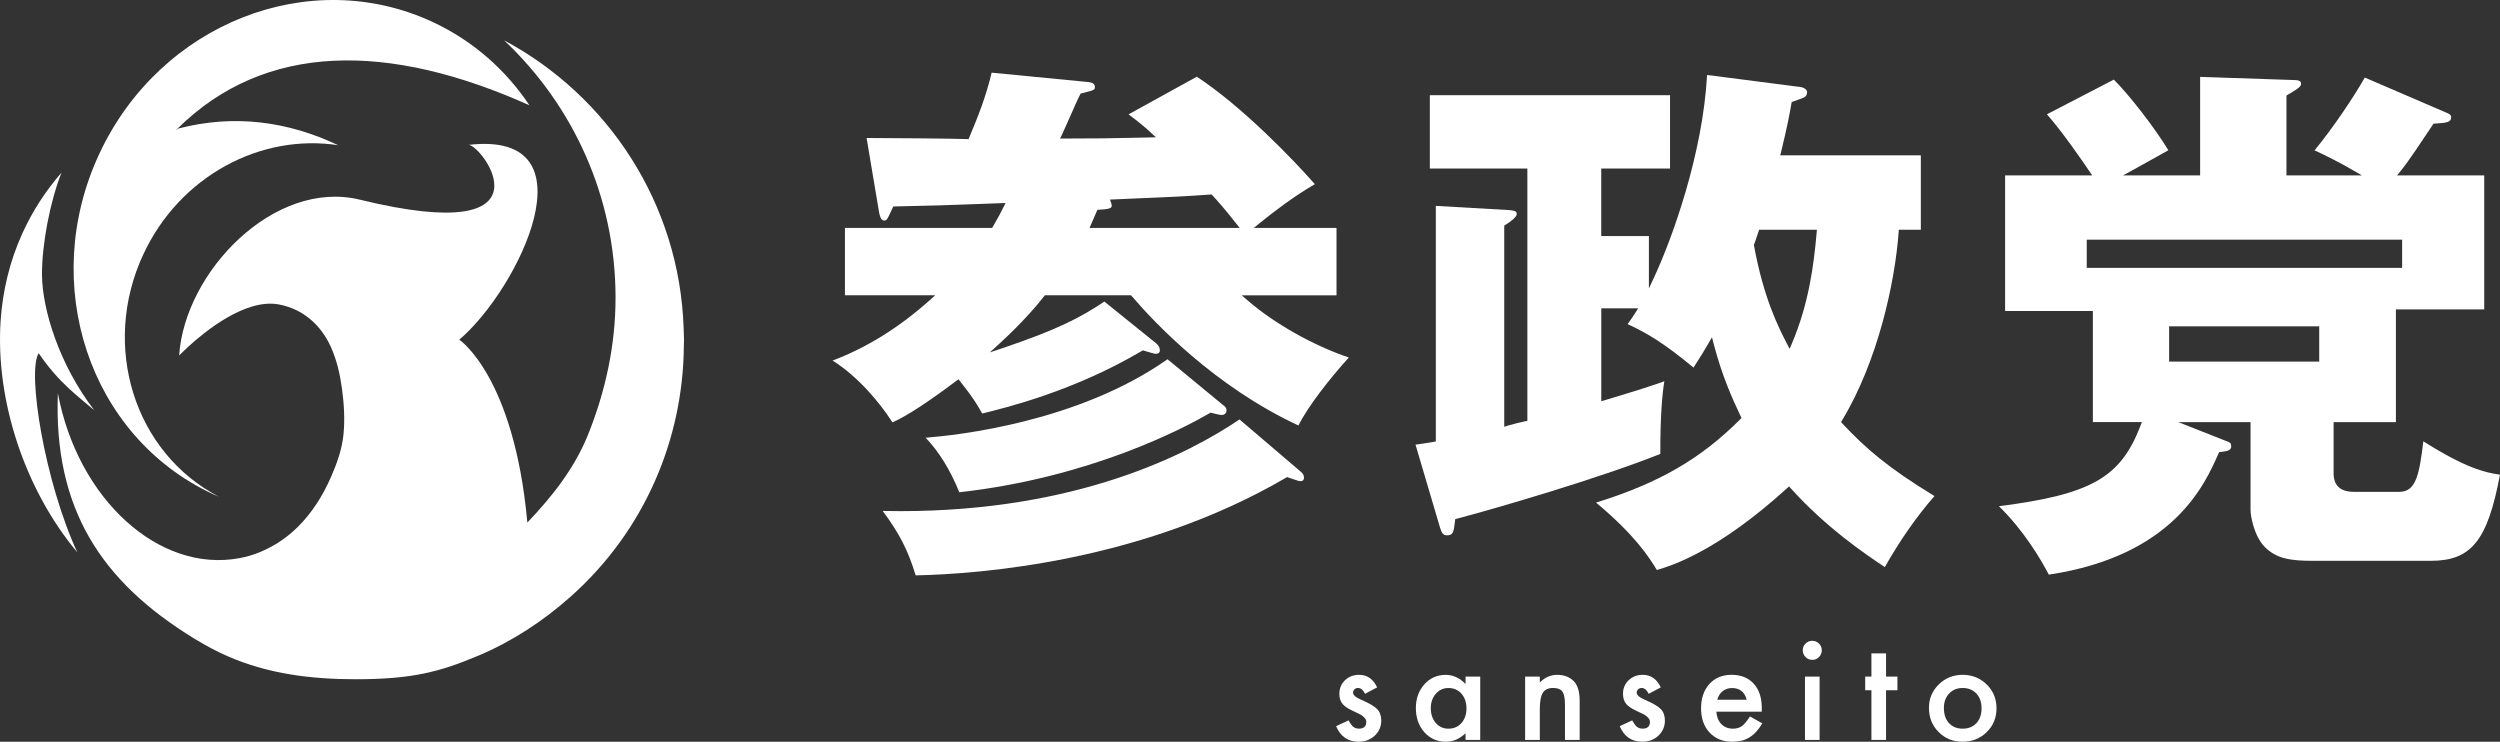
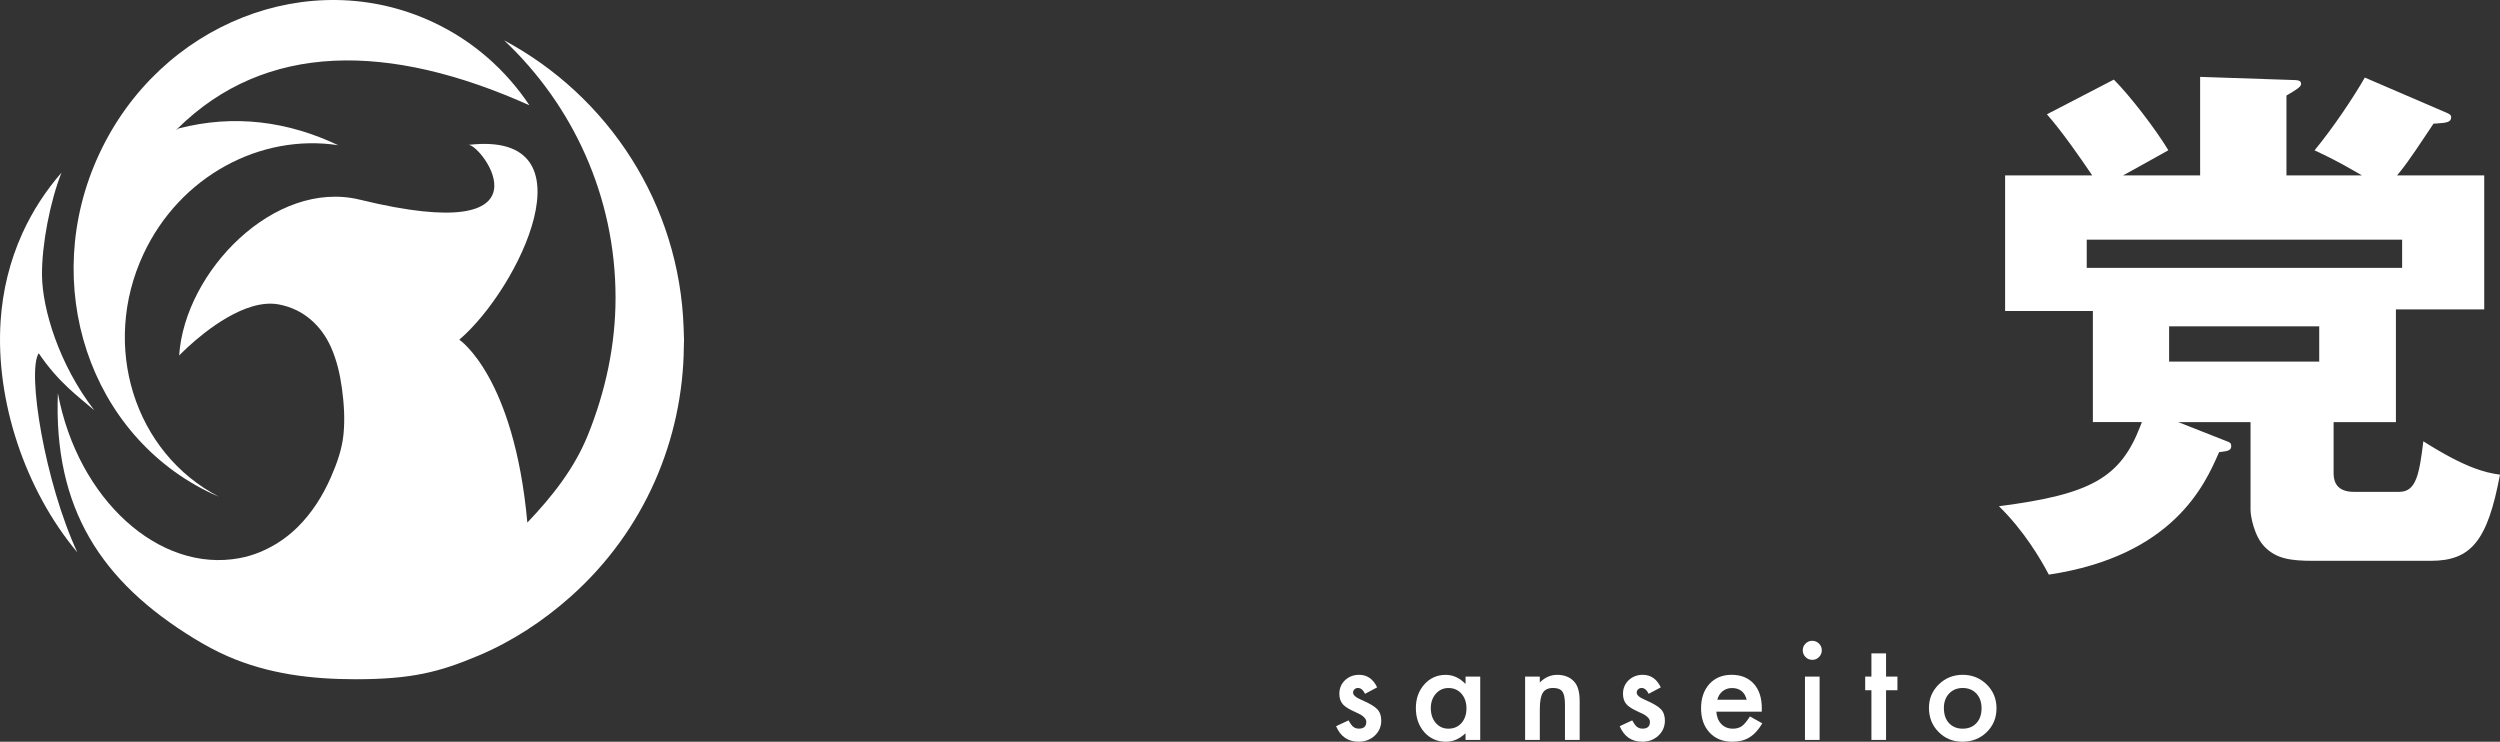
<svg xmlns="http://www.w3.org/2000/svg" id="_レイヤー_1" data-name="レイヤー_1" width="100.179" height="29.723" version="1.1" viewBox="0 0 100.179 29.723">
  <rect x="0" y="0" width="100.179" height="29.723" fill="#333333" stroke="none" />
  <defs>
    <style>
      .st0 {
        fill: #fff;
      }
    </style>
  </defs>
  <g>
    <path class="st0" d="M55.184,27.544l-.485.258c-.076-.156-.171-.234-.284-.234-.054,0-.1.018-.138.053-.038.036-.057.081-.057.137,0,.097.113.194.339.289.311.134.52.257.628.37.108.113.162.265.162.456,0,.245-.09.45-.271.615-.175.156-.387.234-.636.234-.426,0-.727-.208-.904-.623l.5-.232c.07.122.122.199.159.232.071.066.156.099.255.099.198,0,.297-.09.297-.271,0-.104-.077-.202-.229-.292-.059-.029-.118-.058-.177-.086-.059-.028-.119-.056-.18-.086-.17-.083-.29-.167-.36-.25-.089-.106-.133-.242-.133-.409,0-.221.076-.403.227-.547.155-.144.342-.216.563-.216.325,0,.566.168.724.503Z" />
    <path class="st0" d="M58.726,27.112h.589v2.538h-.589v-.266c-.242.226-.501.339-.779.339-.351,0-.641-.127-.87-.38-.228-.259-.341-.582-.341-.969,0-.38.114-.698.341-.951.227-.254.512-.38.855-.38.295,0,.56.122.795.365v-.294ZM57.335,28.373c0,.243.065.441.196.594.134.155.302.232.506.232.217,0,.393-.075.526-.224.134-.155.201-.351.201-.589s-.067-.434-.201-.589c-.134-.151-.308-.227-.521-.227-.202,0-.37.076-.506.229-.134.155-.201.346-.201.573Z" />
    <path class="st0" d="M61.113,27.112h.589v.235c.205-.203.436-.305.693-.305.295,0,.526.093.691.279.142.158.214.416.214.774v1.556h-.589v-1.418c0-.25-.035-.423-.104-.519-.068-.097-.191-.146-.37-.146-.195,0-.333.064-.414.193-.08.127-.12.348-.12.665v1.225h-.589v-2.538Z" />
    <path class="st0" d="M66.55,27.544l-.485.258c-.076-.156-.171-.234-.284-.234-.054,0-.1.018-.138.053-.038.036-.057.081-.057.137,0,.097.113.194.339.289.311.134.52.257.628.37.108.113.162.265.162.456,0,.245-.09.45-.271.615-.175.156-.387.234-.636.234-.426,0-.727-.208-.904-.623l.5-.232c.07.122.123.199.159.232.071.066.156.099.255.099.198,0,.297-.09.297-.271,0-.104-.077-.202-.229-.292-.059-.029-.118-.058-.177-.086-.059-.028-.119-.056-.18-.086-.17-.083-.29-.167-.36-.25-.089-.106-.133-.242-.133-.409,0-.221.076-.403.227-.547.155-.144.342-.216.563-.216.325,0,.566.168.724.503Z" />
    <path class="st0" d="M70.595,28.519h-1.819c.016.208.083.374.203.498.12.122.274.182.461.182.146,0,.267-.035.362-.104.094-.069.201-.198.321-.386l.495.276c-.077.13-.157.242-.242.335-.085.093-.176.169-.274.229s-.202.104-.315.132-.235.042-.367.042c-.379,0-.683-.122-.912-.365-.229-.245-.344-.57-.344-.975,0-.401.111-.726.334-.975.224-.245.521-.367.891-.367.373,0,.669.119.886.357.216.236.323.564.323.982l-.003.138ZM69.993,28.04c-.082-.313-.279-.469-.592-.469-.071,0-.138.011-.201.032-.063.022-.119.053-.171.094-.051.041-.095.09-.132.147-.036.057-.064.123-.083.196h1.178Z" />
    <path class="st0" d="M72.239,26.056c0-.103.037-.191.112-.266s.164-.112.268-.112c.106,0,.196.037.271.112.075.073.112.162.112.268s-.037.196-.112.271c-.073.075-.162.112-.268.112s-.196-.037-.271-.112-.112-.166-.112-.274ZM72.914,27.112v2.538h-.586v-2.538h.586Z" />
    <path class="st0" d="M75.577,27.659v1.991h-.586v-1.991h-.25v-.547h.25v-.93h.586v.93h.456v.547h-.456Z" />
    <path class="st0" d="M77.296,28.363c0-.367.131-.678.393-.936.262-.257.582-.386.959-.386s.7.129.964.388c.261.259.391.577.391.954,0,.38-.131.699-.393.956-.264.255-.588.383-.972.383-.381,0-.699-.13-.956-.391-.257-.257-.386-.58-.386-.969ZM77.895,28.373c0,.254.068.454.203.602.139.149.322.224.55.224.229,0,.413-.074.55-.222.137-.148.206-.345.206-.592s-.069-.444-.206-.592c-.139-.149-.322-.224-.55-.224-.224,0-.406.075-.545.224-.139.149-.209.342-.209.579Z" />
  </g>
  <g>
-     <path class="st0" d="M8.521,19.794c.085.039.17.074.255.111-3.388-1.752-4.748-6.038-3.03-9.719,1.464-3.138,4.702-4.843,7.806-4.367-2.017-.957-4.164-1.25-6.401-.67-.041.038-.146.111-.043.01,3.521-3.482,8.469-3.47,14.107-.94-.941-1.409-2.247-2.577-3.869-3.334-4.945-2.308-10.929.054-13.366,5.276-2.437,5.222-.404,11.326,4.541,13.633Z" />
+     <path class="st0" d="M8.521,19.794c.085.039.17.074.255.111-3.388-1.752-4.748-6.038-3.03-9.719,1.464-3.138,4.702-4.843,7.806-4.367-2.017-.957-4.164-1.25-6.401-.67-.041.038-.146.111-.043.01,3.521-3.482,8.469-3.47,14.107-.94-.941-1.409-2.247-2.577-3.869-3.334-4.945-2.308-10.929.054-13.366,5.276-2.437,5.222-.404,11.326,4.541,13.633" />
    <path class="st0" d="M1.551,14.154c.803,1.186,1.597,1.742,2.228,2.287-1.421-1.845-2.081-4.059-2.096-5.403-.014-1.231.328-2.979.782-4.122-.632.728-1.163,1.539-1.569,2.434C.388,10.471.106,11.65.025,12.858c-.215,3.188.979,6.78,3.073,9.275-1.294-2.786-2.027-7.238-1.547-7.979Z" />
    <path class="st0" d="M27.402,13.36c-.002-.066-.004-.131-.007-.197-.162-4.997-3.026-9.315-7.194-11.547,2.748,2.59,4.465,6.251,4.465,10.313,0,1.895-.399,3.741-1.104,5.494-.542,1.347-1.436,2.474-2.43,3.517-.534-5.87-2.727-7.328-2.727-7.328,2.393-2.042,5.478-8.405.367-7.806.535-.026,3.632,4.145-4.353,2.195-3.415-.834-7.018,2.874-7.24,6.245,0,0,.129-.136.348-.338.699-.643,2.319-1.957,3.645-1.709.975.183,1.698.828,2.096,1.724.23.519.358,1.08.434,1.641.083.608.123,1.225.063,1.837-.059.602-.265,1.175-.507,1.726-.321.733-.755,1.423-1.325,1.988-.252.25-.531.47-.829.657-.232.141-.47.263-.713.362-.255.102-.52.18-.793.231-3.222.604-6.481-2.354-7.279-6.608-.175,4.624,1.731,7.546,5.462,9.83l.047.028c.414.251.843.484,1.297.682,1.627.71,3.356.921,5.121.921,2.25,0,3.359-.286,4.923-.945,1.352-.569,2.592-1.384,3.688-2.357,2.983-2.65,4.513-6.325,4.546-10.036.002-.091.007-.181.007-.273,0-.083-.007-.165-.009-.248Z" />
  </g>
  <g>
-     <path class="st0" d="M35.369,20.473c.665.889,1.019,1.581,1.324,2.583,2.582-.054,9.084-.548,14.837-3.912l.045-.027.237.08c.209.071.246.083.297.083.13,0,.144-.082.144-.144,0-.088-.043-.165-.13-.235l-2.454-2.094c-2.04,1.384-6.491,3.675-13.589,3.675-.233,0-.472-.003-.711-.008ZM37.09,17.54c.534.554.988,1.289,1.351,2.186,5.251-.588,8.99-2.565,10.012-3.158l.055-.032.212.05c.14.033.187.044.24.044.091,0,.188-.059.188-.188,0-.071-.027-.124-.084-.167l-2.28-1.879c-3.586,2.528-8.459,3.05-9.694,3.144ZM41.87,11.833h3.453l.035.04c.886,1.038,3.304,3.611,6.673,5.177.382-.774,1.294-1.93,2.019-2.724-1.415-.476-2.999-1.368-4.058-2.29l-.234-.203h3.798v-2.699h-3.315l.253-.206c.553-.449,1.377-1.078,2.194-1.548-.883-1.01-2.936-3.13-4.731-4.306l-2.735,1.508c.352.265.594.453.887.725l.21.195-.287.006c-.324.006-.582.011-.821.017h-.016c-.654.015-1.171.026-2.53.026h-.188l.084-.168c.043-.087.154-.337.27-.603l.013-.029c.168-.382.358-.815.435-.957l.024-.044.049-.013c.521-.13.521-.137.521-.257,0-.065-.024-.155-.229-.189l-3.907-.38c-.227.96-.54,1.742-.895,2.59l-.031.074-.08-.003c-.568-.021-3.197-.041-4.005-.043l.498,2.969c.017.102.069.338.19.338.118,0,.123,0,.35-.497l.031-.067h.073c1.621-.034,2.154-.054,3.122-.09.318-.012.669-.025,1.11-.041l.195-.006-.088.174c-.09.18-.18.359-.416.766l-.034.058h-5.899v2.699h3.619l-.227.202c-1.225,1.093-2.533,1.904-3.888,2.414,1.001.624,1.886,1.672,2.4,2.477.307-.139.932-.443,2.556-1.661l.09-.067.07.088c.545.686.698.961.876,1.279l.003.006c1.047-.256,3.708-.92,6.396-2.506l.043-.026.267.079c.171.052.2.06.248.06.076,0,.166-.025.166-.144,0-.1-.055-.201-.152-.279l-2.071-1.67c-.963.644-1.91,1.135-4.072,1.863l-.519.175.404-.37c.924-.847,1.504-1.538,1.767-1.875l.035-.044ZM49.676,9.134h-6.018l.072-.163c.044-.099.077-.176.11-.253l.008-.019c.03-.069.06-.139.099-.228l.028-.064.127-.008c.161-.01.381-.024.433-.1.02-.03.018-.083-.006-.156l-.049-.146.154-.006c2.606-.108,2.916-.129,3.836-.193l.081-.006.05.054c.218.24.46.505.927,1.1l.147.188Z" />
-     <path class="st0" d="M63.954,20.138c1.571,1.309,2.135,2.204,2.439,2.703.639-.189,2.441-.759,5.21-3.271l.086-.078.078.086c1.432,1.579,2.928,2.591,3.761,3.147.6-1.064,1.286-2.045,1.989-2.847-1.876-1.14-2.774-1.929-3.684-2.901l-.06-.064.045-.075c1.436-2.371,2.117-5.536,2.263-7.526l.008-.107h.882v-2.981h-5.633l.035-.144c.244-1,.327-1.445.411-1.924l.012-.068.066-.022c.075-.025.179-.064.266-.097.064-.025.119-.045.147-.055.086-.037.138-.116.138-.216,0-.113-.135-.196-.266-.21l-3.742-.484c-.171,3.167-1.405,6.565-2.11,8.081l-.221.475v-2.101h-1.91v-2.707h2.757v-2.938h-9.625v2.938h3.908v10.112l-.094.018c-.106.021-.557.129-.68.17l-.153.051v-8.062l.054-.034c.402-.255.446-.381.446-.423,0-.074,0-.144-.326-.167l-2.915-.167v9.441l-.097.017c-.208.035-.348.056-.615.096l-.102.015.983,3.324c.07.233.138.308.28.308.231,0,.268-.109.316-.541l.012-.108.077-.02c1.509-.397,5.642-1.598,8.142-2.593-.005-1.538.081-2.423.161-2.912-.444.162-.999.343-2.378.757l-.149.045v-3.724h1.478l-.113.178c-.127.199-.193.292-.311.455.767.351,1.461.762,2.641,1.742.317-.487.433-.686.555-.897l.185-.317.071.271c.334,1.272.716,2.124,1.078,2.889l.035.074-.058.058c-1.582,1.583-3.259,2.552-5.769,3.331ZM71.714,13.98l-.114-.219c-.323-.628-.926-1.797-1.314-3.918l-.006-.035.014-.032c.033-.077.047-.122.072-.198.022-.069.049-.154.099-.295l.027-.077h2.314l-.011.126c-.113,1.304-.319,2.849-.986,4.421l-.096.227Z" />
    <path class="st0" d="M80.1,20.284c.996.971,1.671,2.114,1.999,2.742,4.991-.748,6.257-3.619,6.798-4.848l.027-.06.091-.011c.267-.029.394-.07.394-.229,0-.107-.038-.14-.123-.175l-2-.788h2.897v3.525c0,.233.141,1.049.574,1.481.467.467,1.019.552,1.937.552h4.711c1.624,0,2.277-.809,2.773-3.453-.599-.079-1.395-.275-3.071-1.336-.162,1.331-.291,2.025-.962,2.025h-1.823c-.538,0-.811-.251-.811-.746v-2.048h2.497v-4.516h3.539v-5.37h-3.492l.153-.189c.316-.39.887-1.253,1.162-1.668l.144-.217.123-.007c.432-.024.585-.065.585-.25,0-.069-.032-.107-.131-.157l-3.329-1.433c-.448.784-1.267,2.011-2.014,2.916.543.255.975.471,1.523.788l.375.216h-3.024v-3.2l.057-.034c.296-.174.529-.311.529-.421,0-.091-.022-.166-.296-.166l-3.749-.126v3.947h-3.091l.402-.218c.289-.156.634-.35.939-.522.188-.106.353-.199.476-.267-.509-.849-1.545-2.193-2.184-2.831l-2.681,1.39c.654.746,1.429,1.883,1.688,2.263l.126.185h-3.49v5.435h3.517v4.451h1.964l-.061.158c-.797,2.068-1.971,2.74-5.669,3.213ZM92.935,14.49h-6.015v-1.413h6.015v1.413ZM96.257,10.734h-12.638v-1.131h12.638v1.131Z" />
  </g>
</svg>